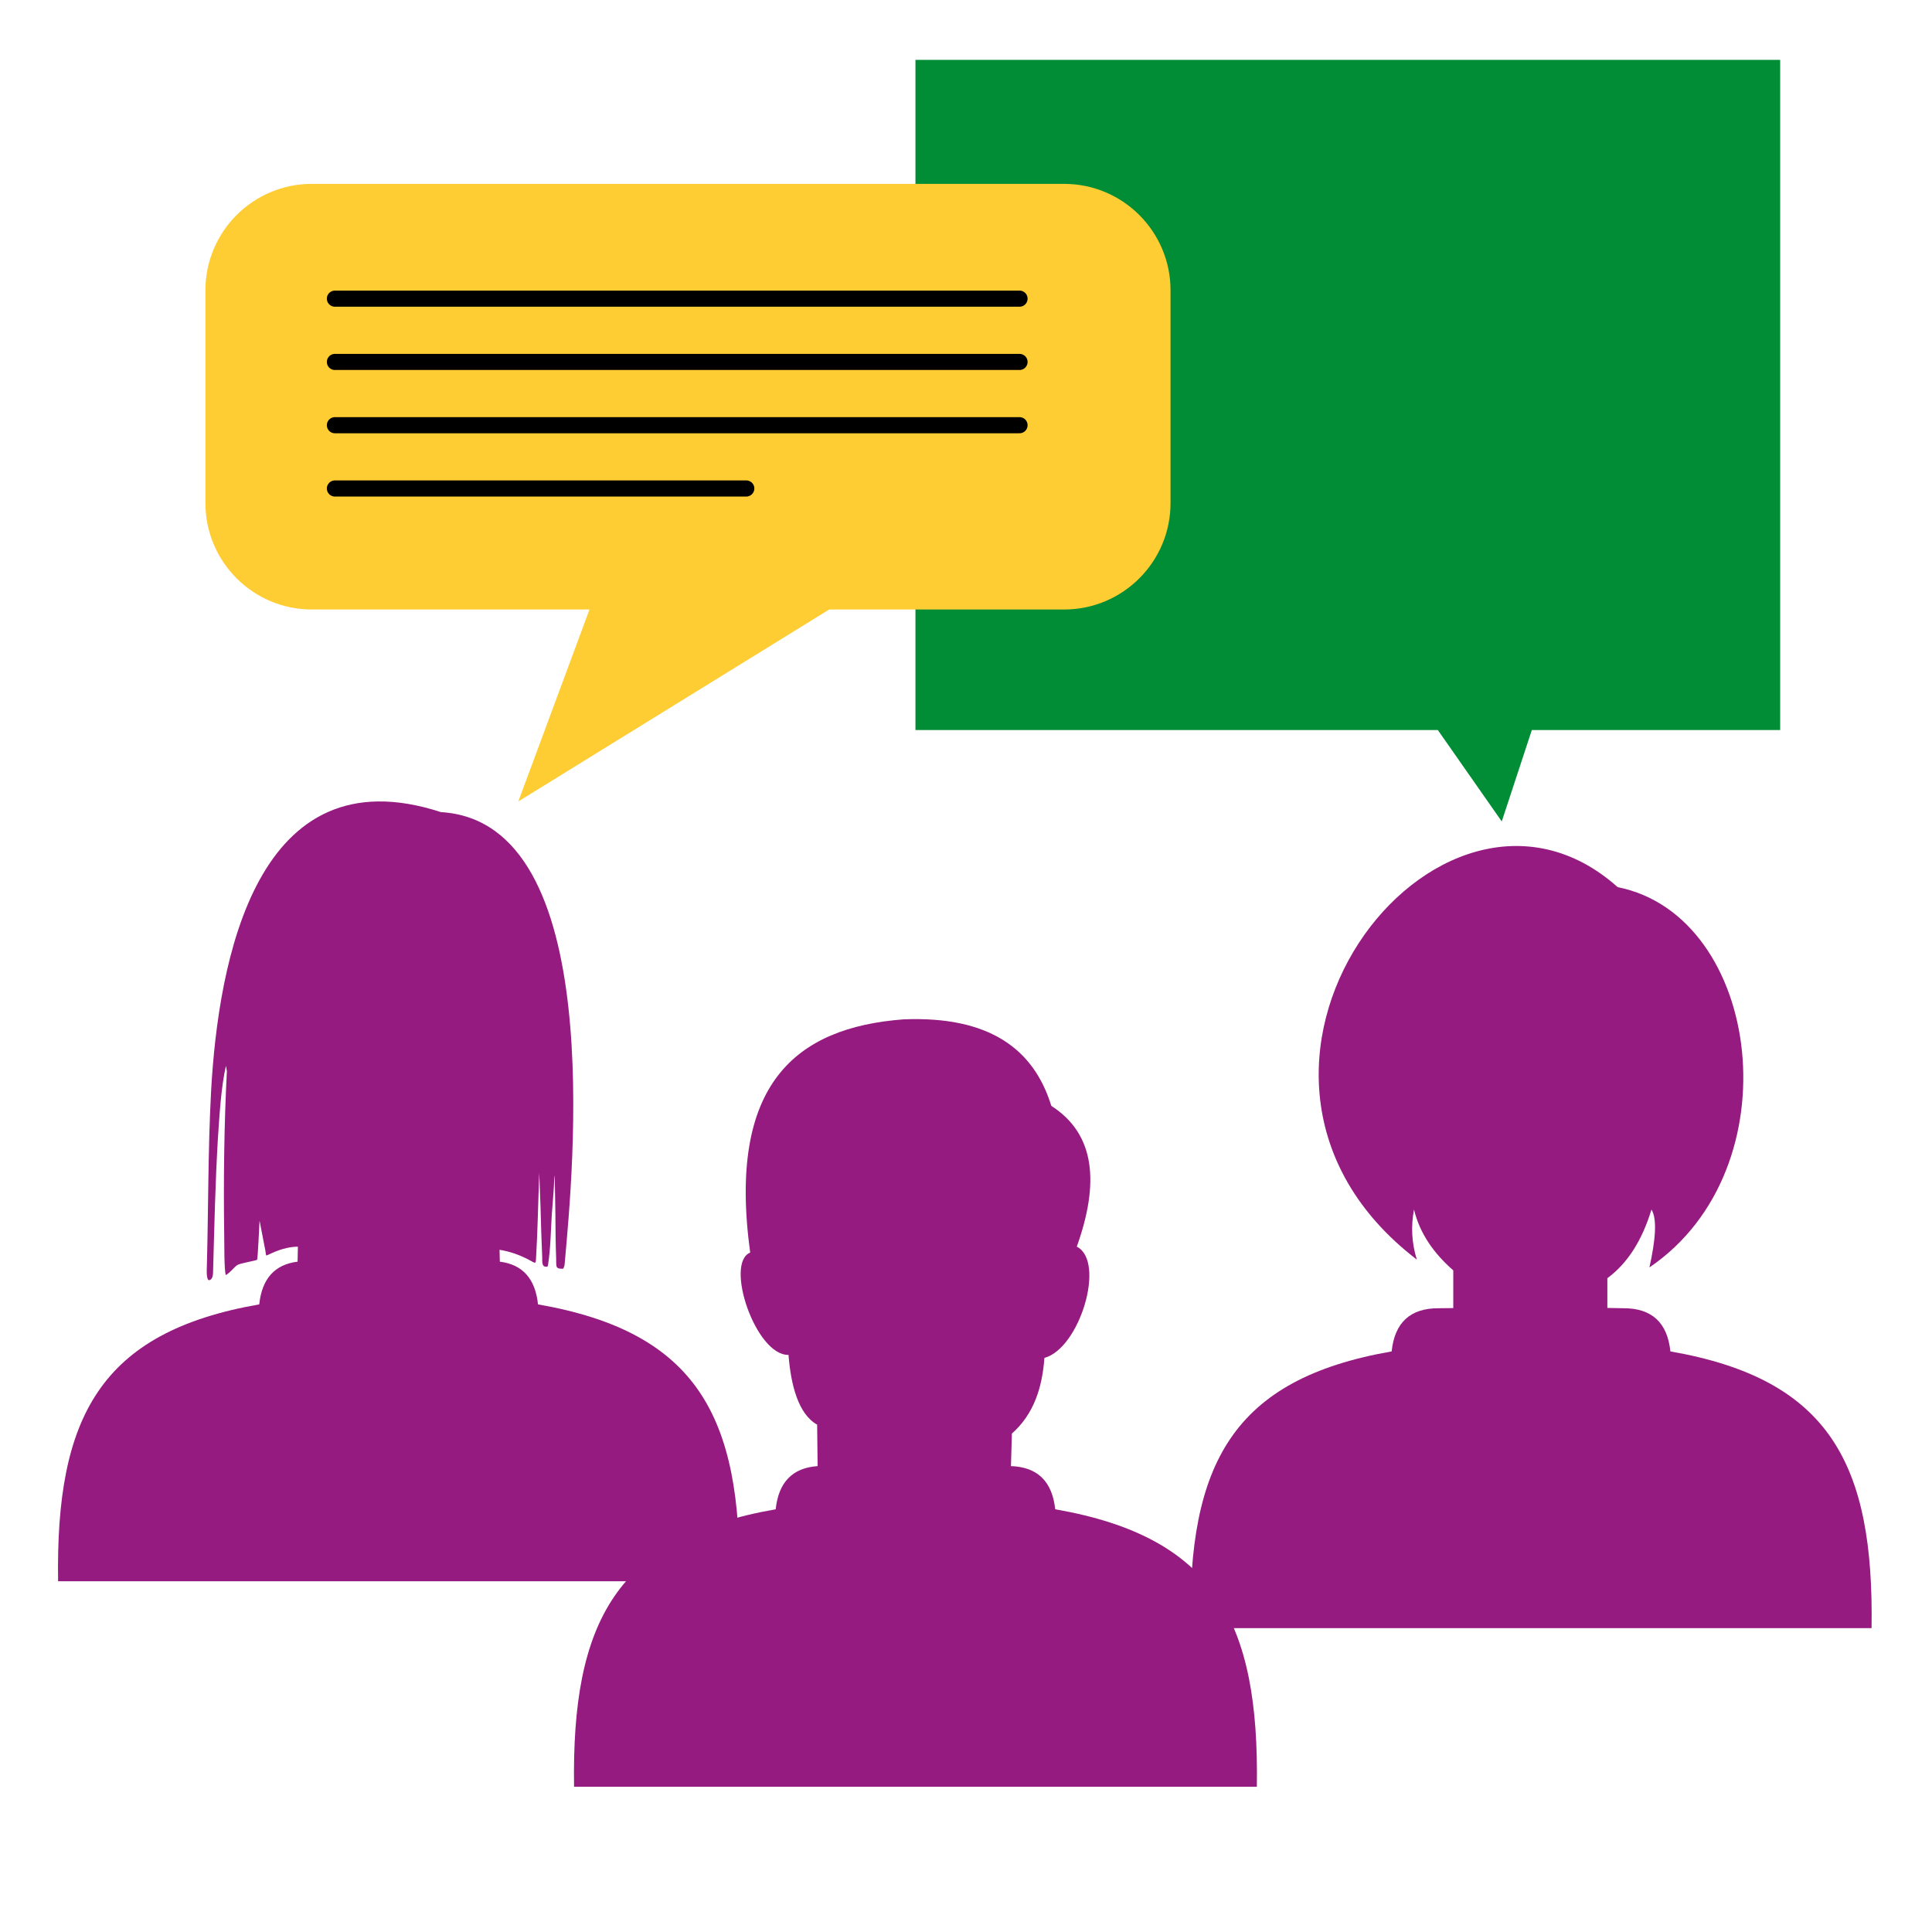
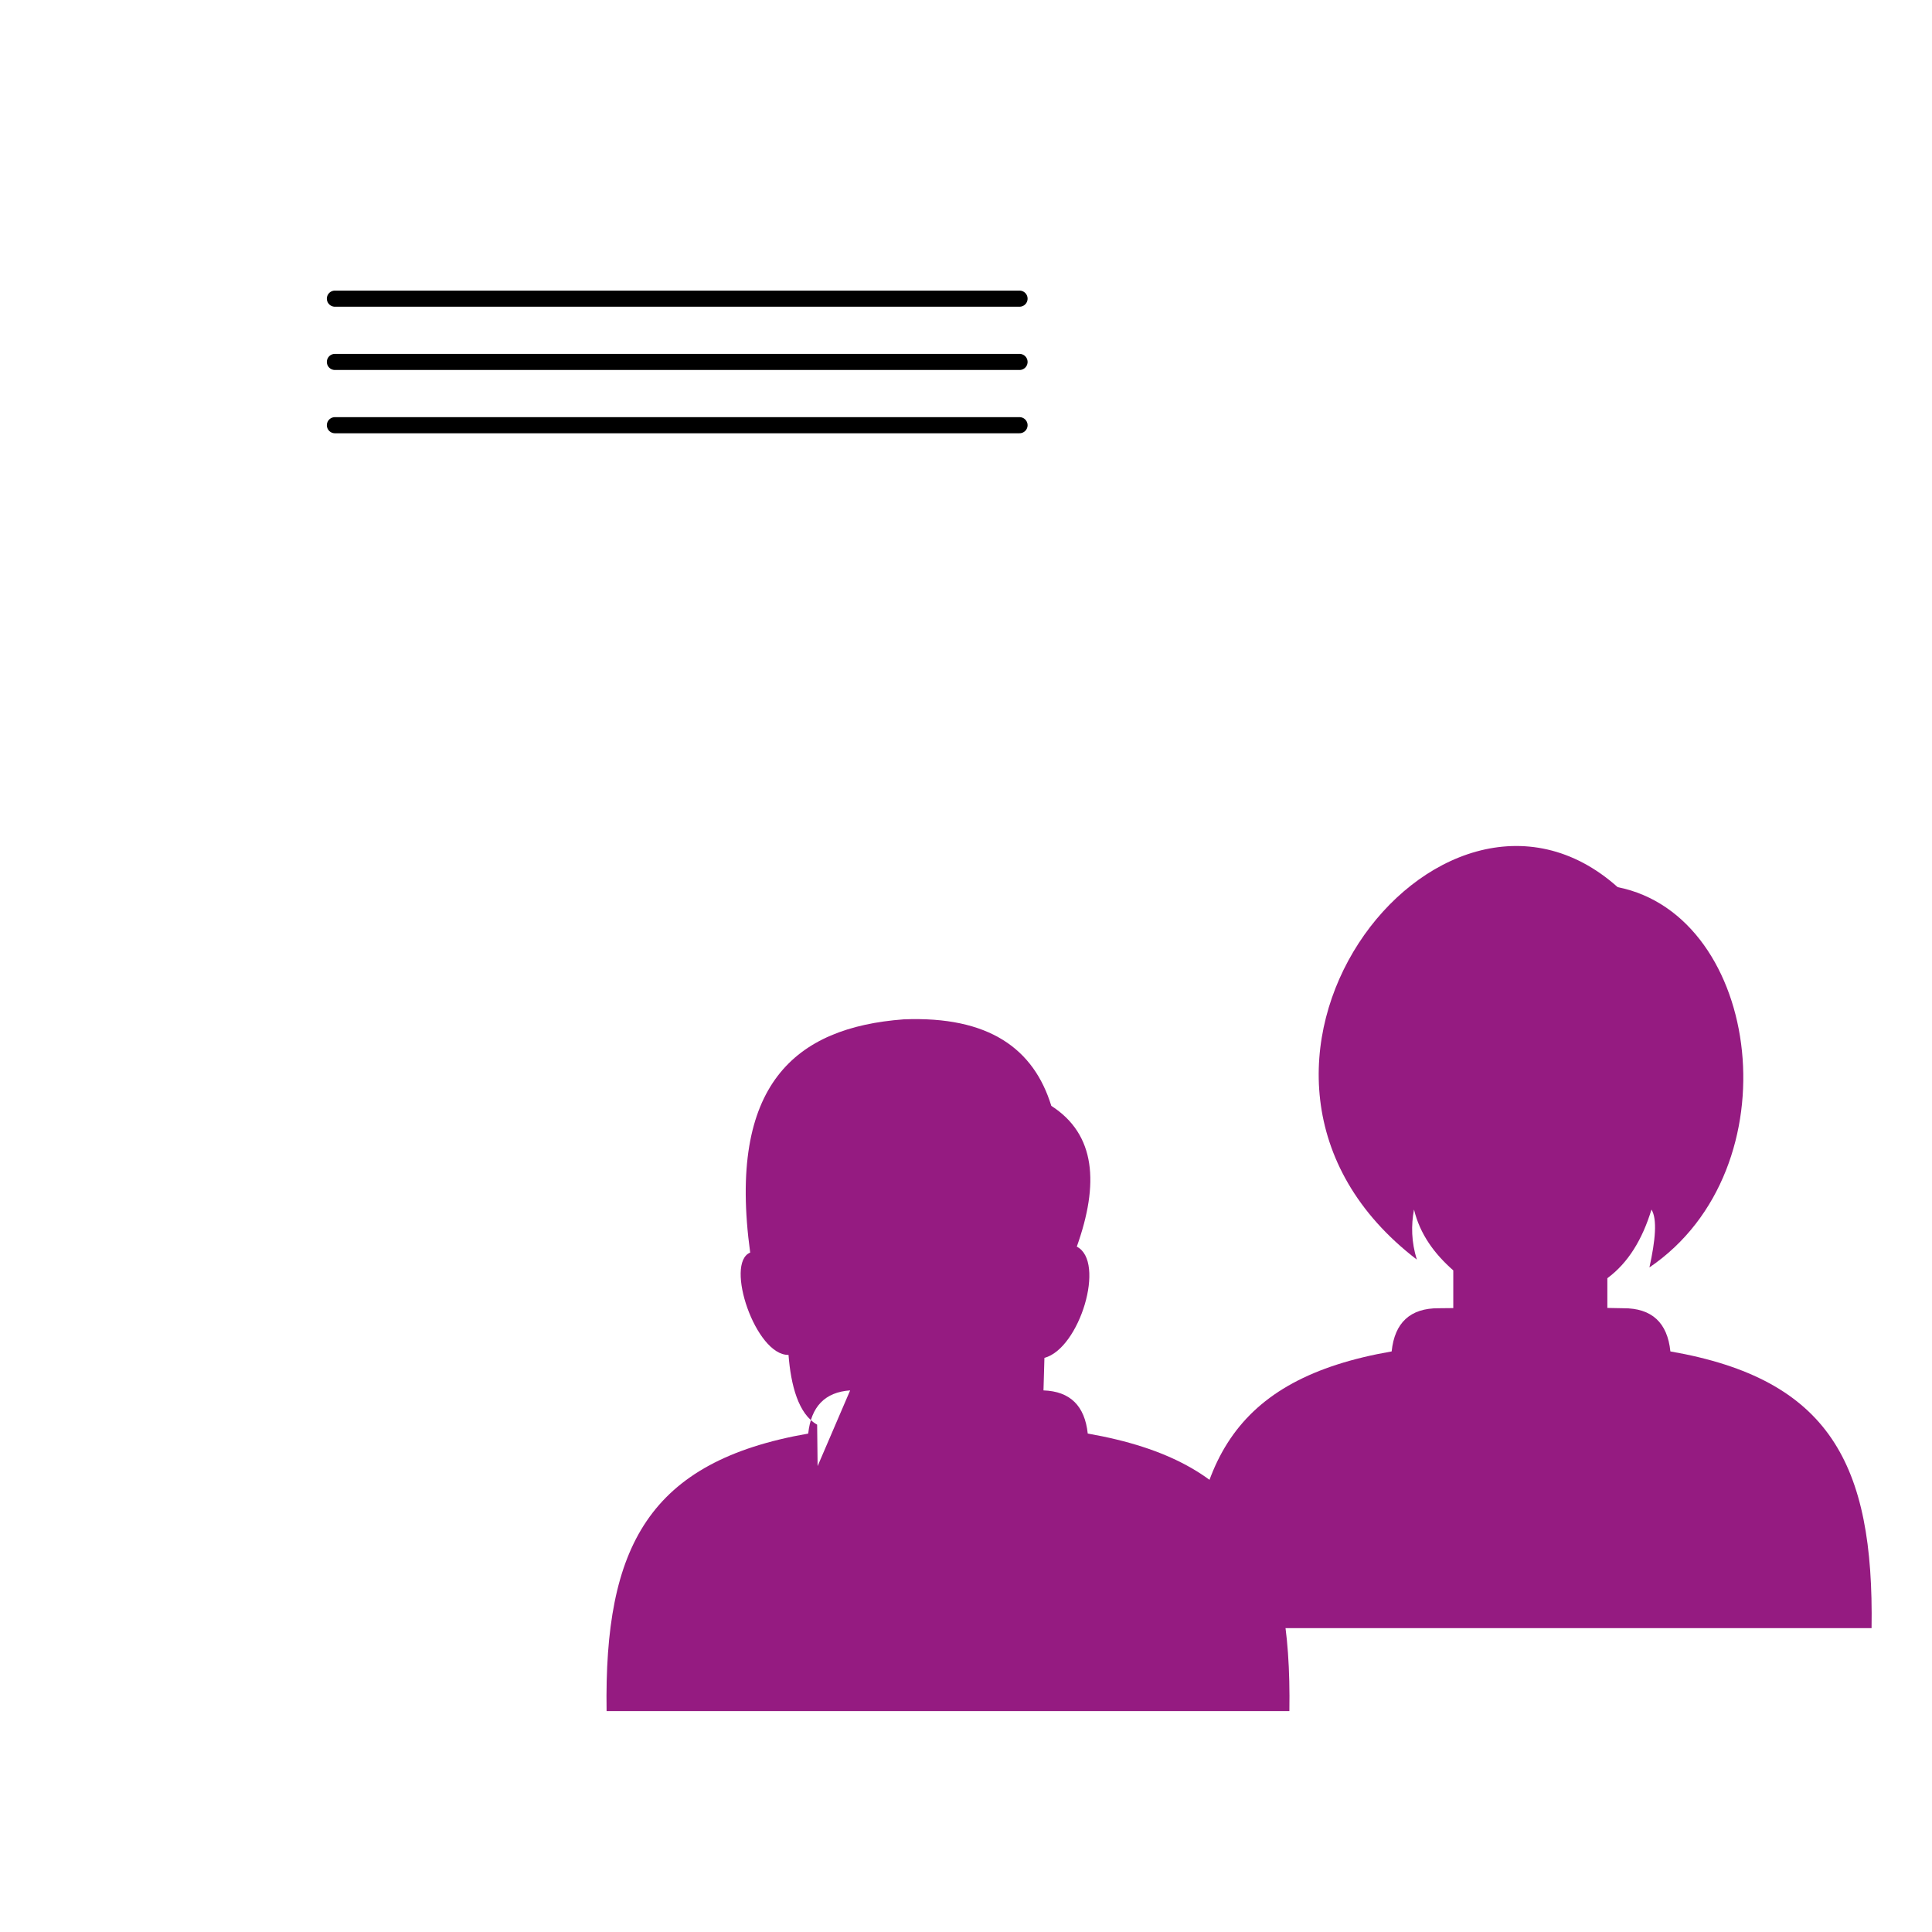
<svg xmlns="http://www.w3.org/2000/svg" width="100%" height="100%" viewBox="0 0 500 500" version="1.1" xml:space="preserve" style="fill-rule:evenodd;clip-rule:evenodd;stroke-linecap:round;stroke-linejoin:round;stroke-miterlimit:1.5;">
  <path d="M376.107,338.531l0,-9.757c-4.94,-4.332 -8.621,-9.391 -10.163,-15.747c-0.769,4.09 -0.688,8.38 0.73,12.954c-63.073,-48.375 5.586,-137.802 51.977,-96.39c37.248,7.41 45.788,72.912 8.221,98.416c1.537,-7.004 2.066,-12.471 0.525,-14.98c-2.345,7.734 -6.032,13.805 -11.415,17.771l0,7.694l4.129,0.079c7.367,-0.04 11.417,3.726 12.184,11.175c41.214,7.164 52.71,29.148 52.064,71.613l-176.265,-0c-0.646,-42.465 10.85,-64.449 52.064,-71.613c0.767,-7.449 4.816,-11.215 12.184,-11.175l3.765,-0.04Z" style="fill:#951b81;" />
-   <path d="M211.598,379.427l-0.122,-10.728c-4.859,-2.713 -6.803,-10.243 -7.409,-18.056c-8.501,0.203 -16.598,-23.763 -9.918,-26.476c-5.952,-43.559 11.699,-58.255 39.714,-60.36c22.142,-0.891 33.683,7.652 38.215,22.388c11.538,7.408 12.387,20.2 6.598,36.434c7.57,3.845 0.73,26.394 -8.379,28.783c-0.569,7.732 -2.751,14.574 -8.419,19.594l-0.243,8.421c6.922,0.242 10.685,4.006 11.455,11.172c41.292,7.207 52.831,29.228 52.182,71.816l-176.705,-0c-0.649,-42.588 10.887,-64.609 52.182,-71.816c0.728,-6.963 4.332,-10.728 10.849,-11.172Z" style="fill:#951b81;" />
-   <path d="M129.36,326.519l-0.081,-3.075c2.752,0.445 5.384,1.375 7.975,2.793c1.255,0.729 1.377,0.811 1.457,-0.243c0.445,-7.488 0.566,-15.14 0.851,-22.629l0,0.322c0.12,2.874 0.202,5.791 0.324,8.663c0.121,4.374 0.242,8.867 0.445,13.199c-0,0.688 -0.122,2.024 0.648,2.226c0.849,0.203 0.809,-0.121 0.89,-0.687c0.608,-3.887 0.689,-8.746 0.932,-12.753c0.202,-2.306 0.363,-4.614 0.525,-6.923c0,-0.039 0.202,-4.292 0.243,-2.793c0.04,3.118 0.121,6.235 0.162,9.352c0.04,3.886 0.04,7.813 0.202,11.699c0.081,2.105 -0.324,2.754 1.823,2.672c0.323,-0.606 0.364,-0.891 0.404,-1.539c2.064,-23.317 11.132,-114.081 -32.062,-116.631c-47.77,-15.586 -57.607,38.42 -59.47,72.264c-0.809,15.18 -0.687,30.157 -1.092,45.3c0,0.445 -0.243,3.765 0.647,3.562c0.972,-0.203 0.972,-1.783 0.972,-2.55c0.324,-11.457 0.567,-22.914 1.255,-34.371c0.365,-5.383 0.81,-13.156 2.065,-18.542c0.081,0.445 0.161,0.891 0.243,1.378c-0.729,14.168 -0.891,28.339 -0.689,42.547c0.041,2.024 -0.04,8.785 0.405,10.242c1.377,-0.851 1.903,-1.821 2.996,-2.632c0.931,-0.485 4.898,-1.133 5.101,-1.336c0.202,-0.243 0.566,-9.028 0.648,-10.121c0.485,2.593 1.011,5.143 1.498,7.733c0.243,1.294 -0,1.458 0.728,1.094c2.551,-1.215 4.94,-2.066 7.691,-2.105l-0.081,3.884c-5.95,0.729 -9.229,4.453 -9.918,11.053c-41.17,7.167 -52.707,29.148 -52.06,71.655l176.302,0c0.607,-42.507 -10.891,-64.488 -52.102,-71.655c-0.687,-6.6 -3.966,-10.324 -9.877,-11.053Z" style="fill:#951b81;" />
-   <path d="M372.107,188.93l16.546,23.66l7.784,-23.66l64.268,0l-0,-173.439l-223.786,-0l0,173.439l135.188,0Z" style="fill:#008d36;" />
-   <path d="M152.563,157.74l-18.421,49.672l80.452,-49.672l60.8,0c15.199,0 27.538,-12.339 27.538,-27.538l0,-55.077c0,-15.199 -12.339,-27.539 -27.538,-27.539l-194.692,0c-15.199,0 -27.539,12.34 -27.539,27.539l0,55.077c0,15.199 12.34,27.538 27.539,27.538l71.861,0Z" style="fill:#fecc33;" />
+   <path d="M211.598,379.427l-0.122,-10.728c-4.859,-2.713 -6.803,-10.243 -7.409,-18.056c-8.501,0.203 -16.598,-23.763 -9.918,-26.476c-5.952,-43.559 11.699,-58.255 39.714,-60.36c22.142,-0.891 33.683,7.652 38.215,22.388c11.538,7.408 12.387,20.2 6.598,36.434c7.57,3.845 0.73,26.394 -8.379,28.783l-0.243,8.421c6.922,0.242 10.685,4.006 11.455,11.172c41.292,7.207 52.831,29.228 52.182,71.816l-176.705,-0c-0.649,-42.588 10.887,-64.609 52.182,-71.816c0.728,-6.963 4.332,-10.728 10.849,-11.172Z" style="fill:#951b81;" />
  <path d="M86.673,77.292l177.181,-0" style="fill:none;stroke:#000;stroke-width:4.17px;" />
  <path d="M86.673,93.668l177.181,-0" style="fill:none;stroke:#000;stroke-width:4.17px;" />
  <path d="M86.673,110.044l177.181,-0" style="fill:none;stroke:#000;stroke-width:4.17px;" />
-   <path d="M86.673,126.42l106.465,-0" style="fill:none;stroke:#000;stroke-width:4.17px;" />
</svg>